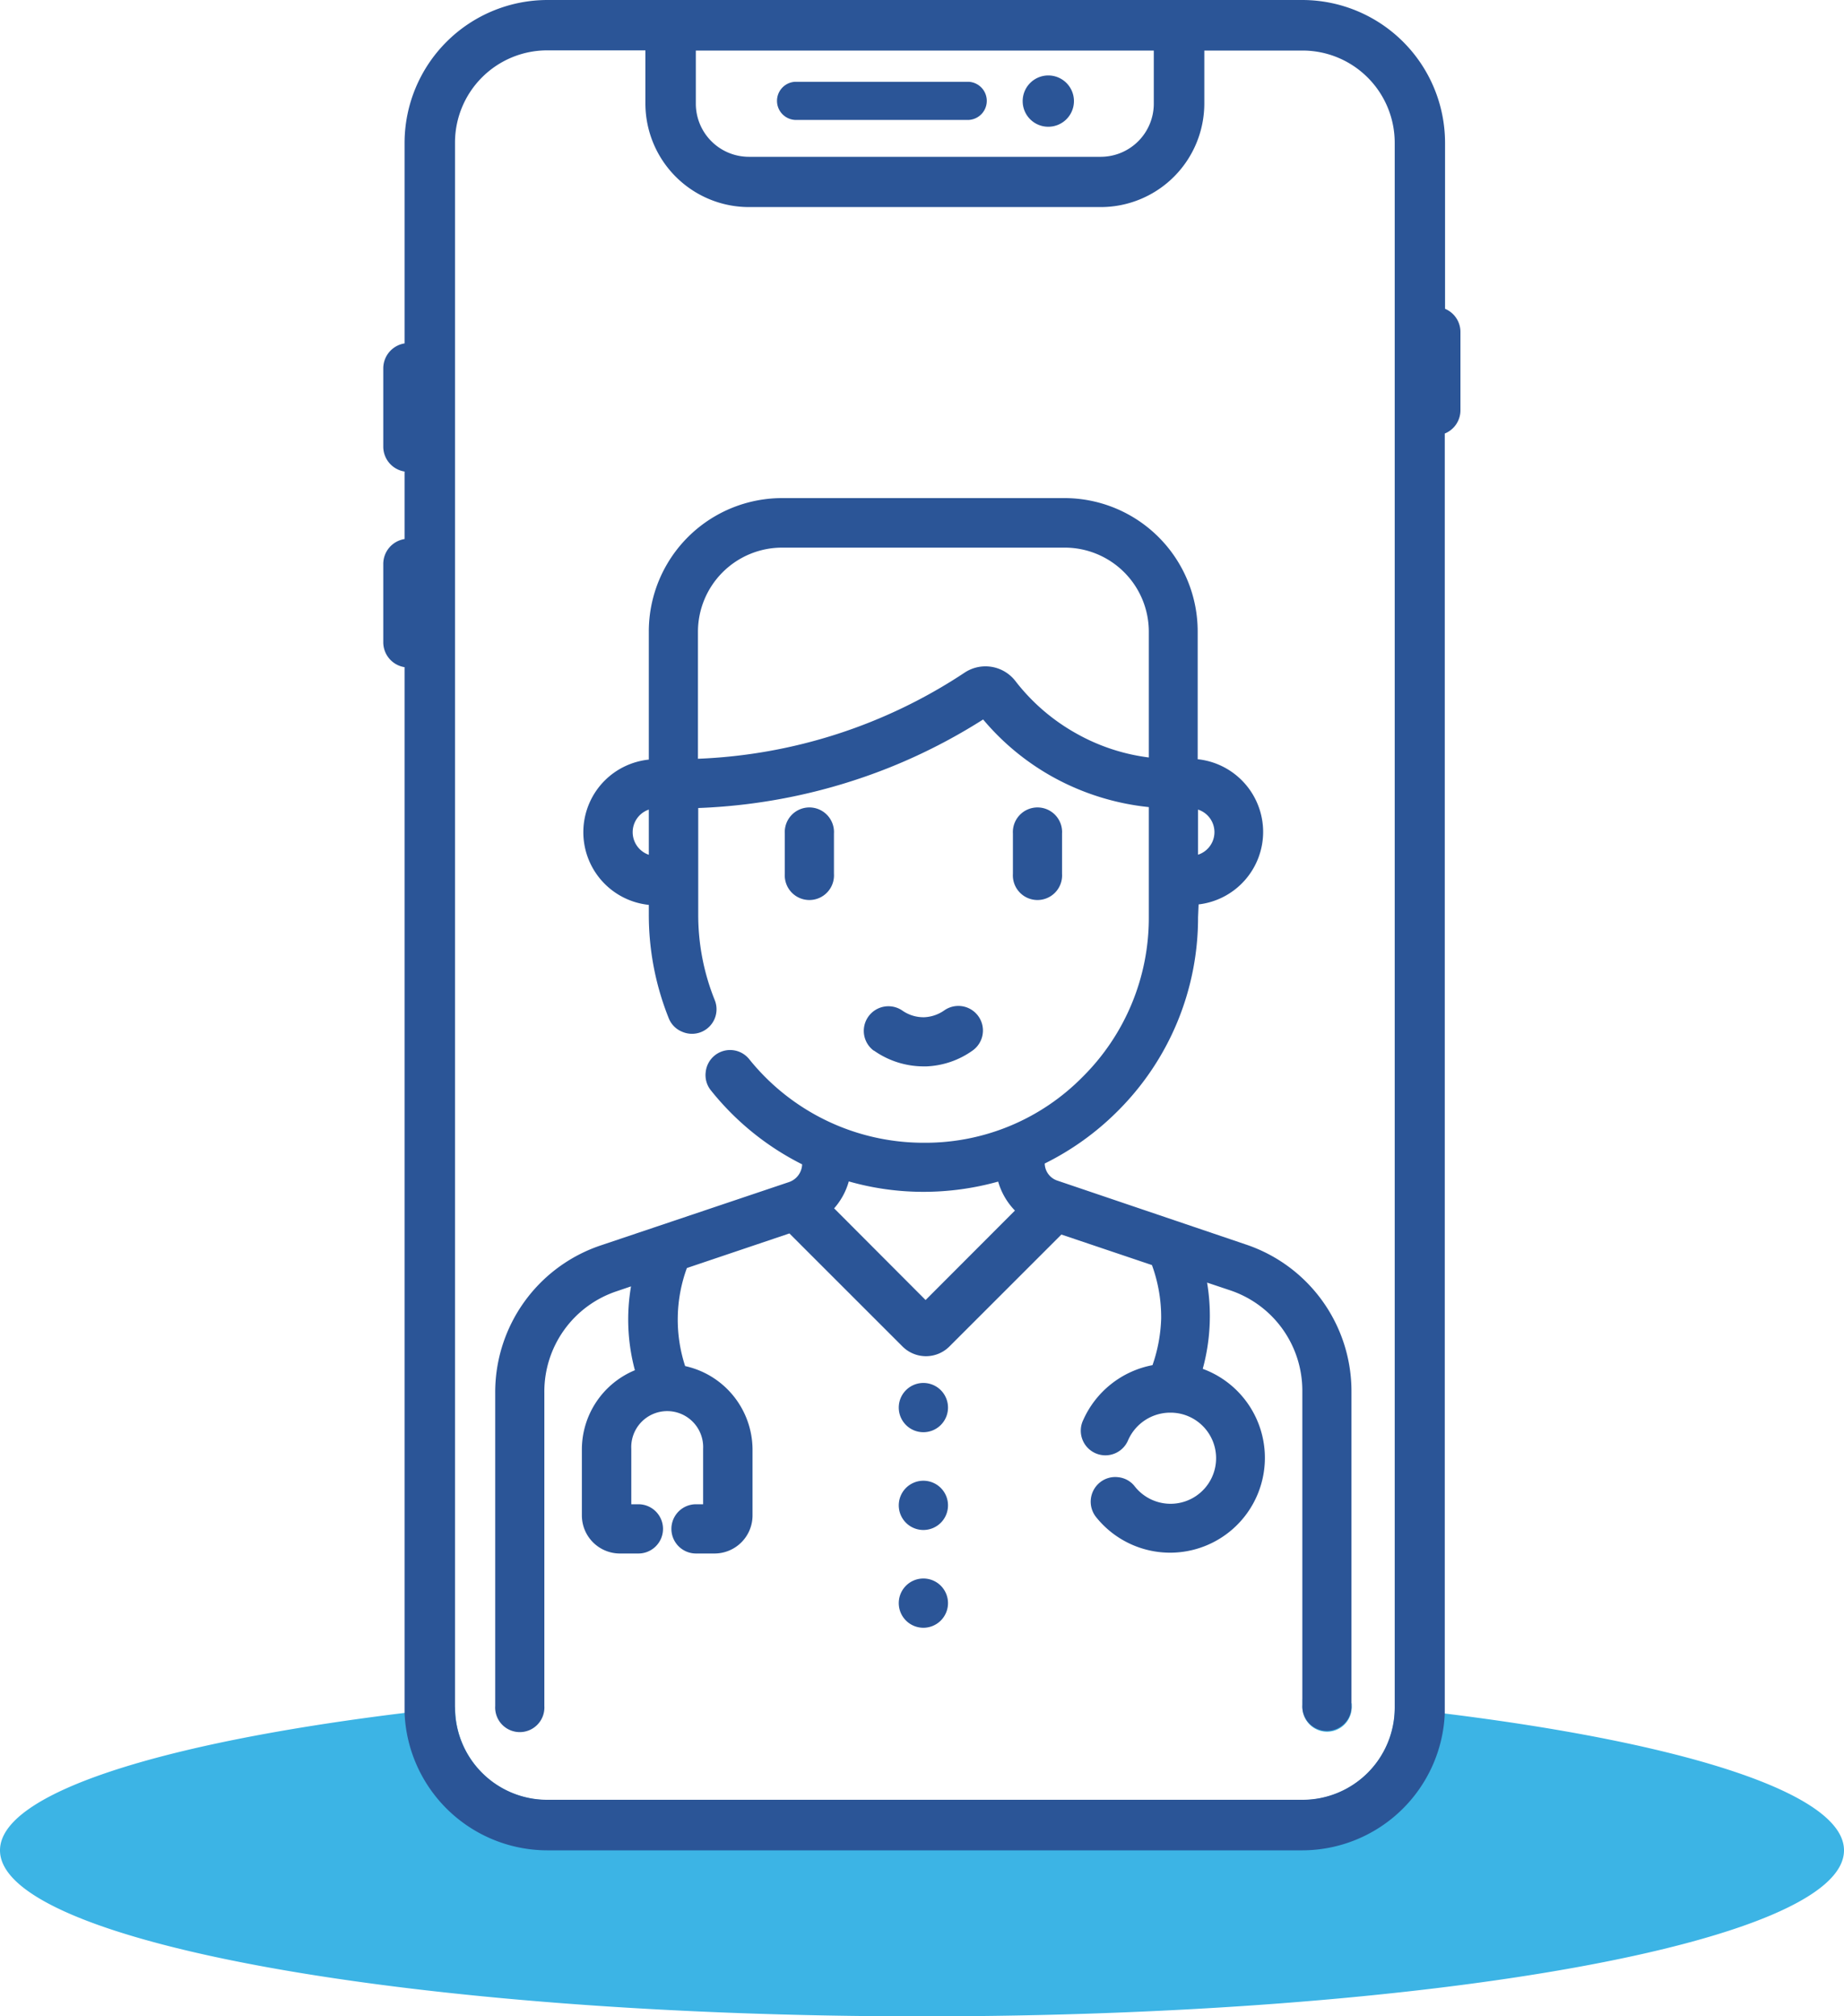
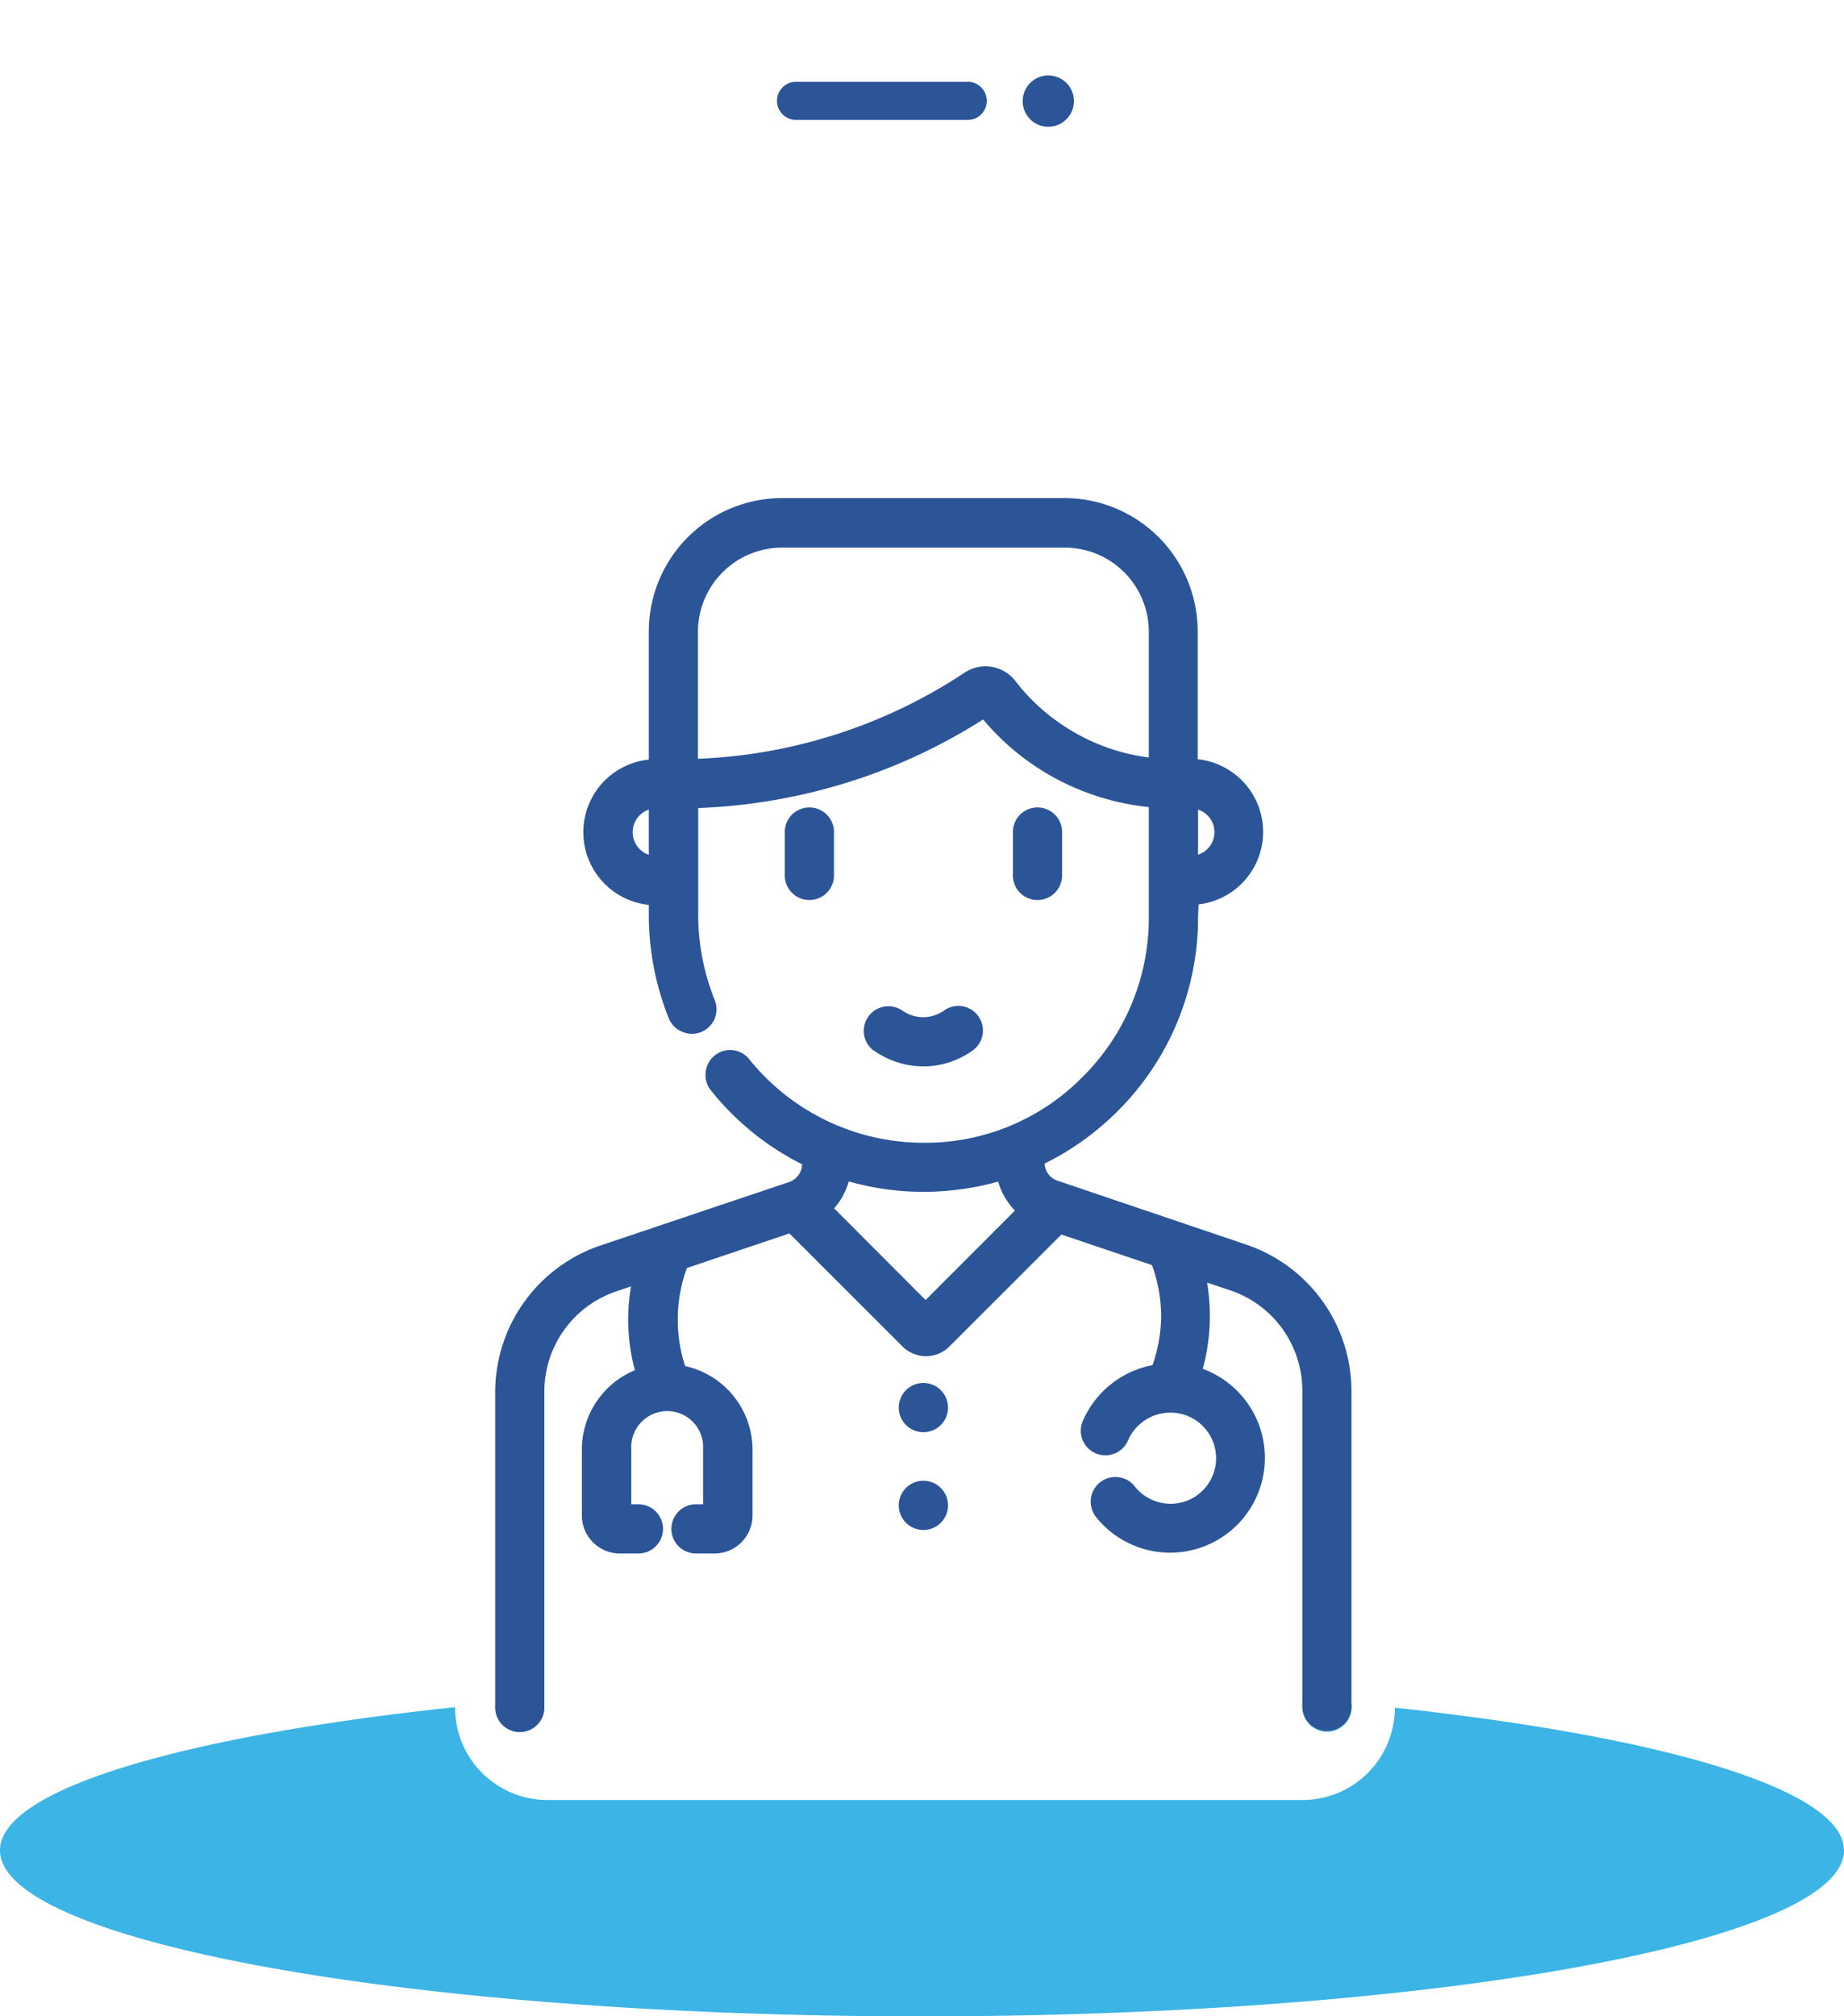
<svg xmlns="http://www.w3.org/2000/svg" id="Layer_1" data-name="Layer 1" viewBox="0 0 200 218.6">
  <defs>
    <style>.cls-1{fill:#3cb4e5;}.cls-2{fill:#2b5597;}</style>
  </defs>
  <path class="cls-1" d="M141.27,184.91v-.71l5.33.47v.24a2.67,2.67,0,1,1-5.33,0Z" />
  <path class="cls-1" d="M200,200.6c0,9.94-44.77,18-100,18S0,210.54,0,200.6c0-6.2,17.4-11.66,43.89-14.9,1.78-.22,3.61-.43,5.47-.62v.06a10,10,0,0,0,10,10h81.92a10,10,0,0,0,10-10q2.79.28,5.45.63C182.86,189,200,194.45,200,200.6Z" />
  <path class="cls-2" d="M100.15,160.53a2.67,2.67,0,1,0,2.67,2.67A2.67,2.67,0,0,0,100.15,160.53Z" />
-   <path class="cls-2" d="M100.15,171.13a2.67,2.67,0,1,0,2.67,2.67A2.67,2.67,0,0,0,100.15,171.13Z" />
+   <path class="cls-2" d="M100.15,171.13A2.67,2.67,0,0,0,100.15,171.13Z" />
  <path class="cls-2" d="M100.15,149.93a2.67,2.67,0,1,0,2.67,2.67A2.67,2.67,0,0,0,100.15,149.93Z" />
  <path class="cls-2" d="M115.19,94.74V90.37a2.67,2.67,0,1,0-5.33,0v4.37a2.67,2.67,0,1,0,5.33,0Z" />
  <path class="cls-2" d="M135.16,134.93,114.7,128a2,2,0,0,1-1.39-1.86,29.87,29.87,0,0,0,7.87-5.64,29.56,29.56,0,0,0,8.76-21.06l.06-1.39a7.92,7.92,0,0,0,7-7.87,7.93,7.93,0,0,0-7.1-7.87V68.49A14.46,14.46,0,0,0,115.49,54H84.82A14.46,14.46,0,0,0,70.37,68.49V82.35a7.94,7.94,0,0,0-4.77,2.26A7.92,7.92,0,0,0,70.37,98.1v1.05a30.12,30.12,0,0,0,2.17,11.26A2.61,2.61,0,0,0,74,111.86a2.66,2.66,0,0,0,3.52-3.44,24.67,24.67,0,0,1-1.79-9.27V87.6a62.1,62.1,0,0,0,20.84-4.43A61.66,61.66,0,0,0,106.63,78a26.91,26.91,0,0,0,7.59,6.25A27.3,27.3,0,0,0,124.6,87.5V99.44a24.27,24.27,0,0,1-7.19,17.32,23.93,23.93,0,0,1-17.25,7.13h-.09a24.26,24.26,0,0,1-18.81-9.06,2.66,2.66,0,0,0-4.72,1.4,2.62,2.62,0,0,0,.58,2,29.68,29.68,0,0,0,9.88,8,2.11,2.11,0,0,1-1.39,1.91l-20.46,6.88a16.79,16.79,0,0,0-11.44,15.93v34a2.67,2.67,0,1,0,5.33,0v-34A11.46,11.46,0,0,1,66.85,140l1.59-.54a21.25,21.25,0,0,0,.42,9.09,9.31,9.31,0,0,0-5.75,8.55v7.19a4.13,4.13,0,0,0,4.13,4.13h2a2.67,2.67,0,1,0,0-5.34h-.77v-6a3.9,3.9,0,1,1,7.79,0v6h-.77a2.67,2.67,0,1,0,0,5.34h2a4.13,4.13,0,0,0,4.13-4.13v-7.19a9.31,9.31,0,0,0-7.31-9,16.25,16.25,0,0,1,.19-10.63l11.12-3.75,12.26,12.25a3.6,3.6,0,0,0,5.1,0l12.14-12.13,9.82,3.31a16.46,16.46,0,0,1,1,5.79A16.81,16.81,0,0,1,125,148a10.34,10.34,0,0,0-7.51,5.94,2.67,2.67,0,1,0,4.88,2.16,5,5,0,0,1,4.45-2.95H127a4.94,4.94,0,1,1-3.92,8,2.59,2.59,0,0,0-1.79-1,2.64,2.64,0,0,0-2,.57,2.68,2.68,0,0,0-.41,3.75,10.28,10.28,0,1,0,11.57-16.07,21.77,21.77,0,0,0,.47-9.35l2.51.84a11.47,11.47,0,0,1,7.82,10.87v34.06a2.67,2.67,0,1,0,5.33,0V150.85A16.78,16.78,0,0,0,135.16,134.93Zm-5.22-47.16a2.57,2.57,0,0,1,0,4.89Zm-59.57,4.9a2.59,2.59,0,0,1,0-4.9Zm46.44-13.11a21.7,21.7,0,0,1-6.69-5.74,4.1,4.1,0,0,0-5.48-.91A56.34,56.34,0,0,1,75.7,82.26V68.49a9.13,9.13,0,0,1,9.12-9.12h30.67a9.12,9.12,0,0,1,9.11,9.12V82.12A21.48,21.48,0,0,1,116.81,79.56Zm-16.42,61.38L90.47,131a7.45,7.45,0,0,0,1.59-2.92,29.49,29.49,0,0,0,8,1.13h.11a30.14,30.14,0,0,0,8.09-1.11,7.43,7.43,0,0,0,1.82,3.14Z" />
  <path class="cls-2" d="M94.79,113.9a9.38,9.38,0,0,0,5.37,1.71h.33a9.26,9.26,0,0,0,5-1.72,2.66,2.66,0,1,0-3.09-4.34,4.08,4.08,0,0,1-2.14.73,4,4,0,0,1-2.42-.74,2.67,2.67,0,0,0-3.08,4.36Z" />
  <path class="cls-2" d="M90.45,94.74V90.37a2.67,2.67,0,1,0-5.33,0v4.37a2.67,2.67,0,1,0,5.33,0Z" />
  <path class="cls-2" d="M86.2,13h18.9a2.07,2.07,0,0,0,0-4.13H86.2a2.07,2.07,0,0,0,0,4.13Z" />
  <path class="cls-2" d="M113.7,13.74A2.78,2.78,0,1,0,110.92,11,2.77,2.77,0,0,0,113.7,13.74Z" />
-   <path class="cls-2" d="M156.73,33.48v-18A15.5,15.5,0,0,0,141.27,0H59.35A15.51,15.51,0,0,0,43.88,15.46V37.23a2.74,2.74,0,0,0-2.31,2.7v8.49a2.73,2.73,0,0,0,2.31,2.7v7.32a2.73,2.73,0,0,0-2.31,2.7v8.49a2.73,2.73,0,0,0,2.31,2.7V185.14c0,.19,0,.38,0,.56a15.52,15.52,0,0,0,15.46,14.9h81.92a15.5,15.5,0,0,0,15.44-14.82c0-.21,0-.42,0-.64V47a2.72,2.72,0,0,0,1.7-2.53V36A2.72,2.72,0,0,0,156.73,33.48Zm-81.26-28h49.67v5.74A5.76,5.76,0,0,1,119.4,17H81.22a5.76,5.76,0,0,1-5.75-5.75Zm65.8,189.64H59.35a10,10,0,0,1-10-10V15.46a10,10,0,0,1,10-10H70v5.74A11.24,11.24,0,0,0,81.22,22.45H119.4a11.24,11.24,0,0,0,11.22-11.23V5.48h10.65a10,10,0,0,1,10,10V185.14h0A10,10,0,0,1,141.27,195.12Z" />
</svg>